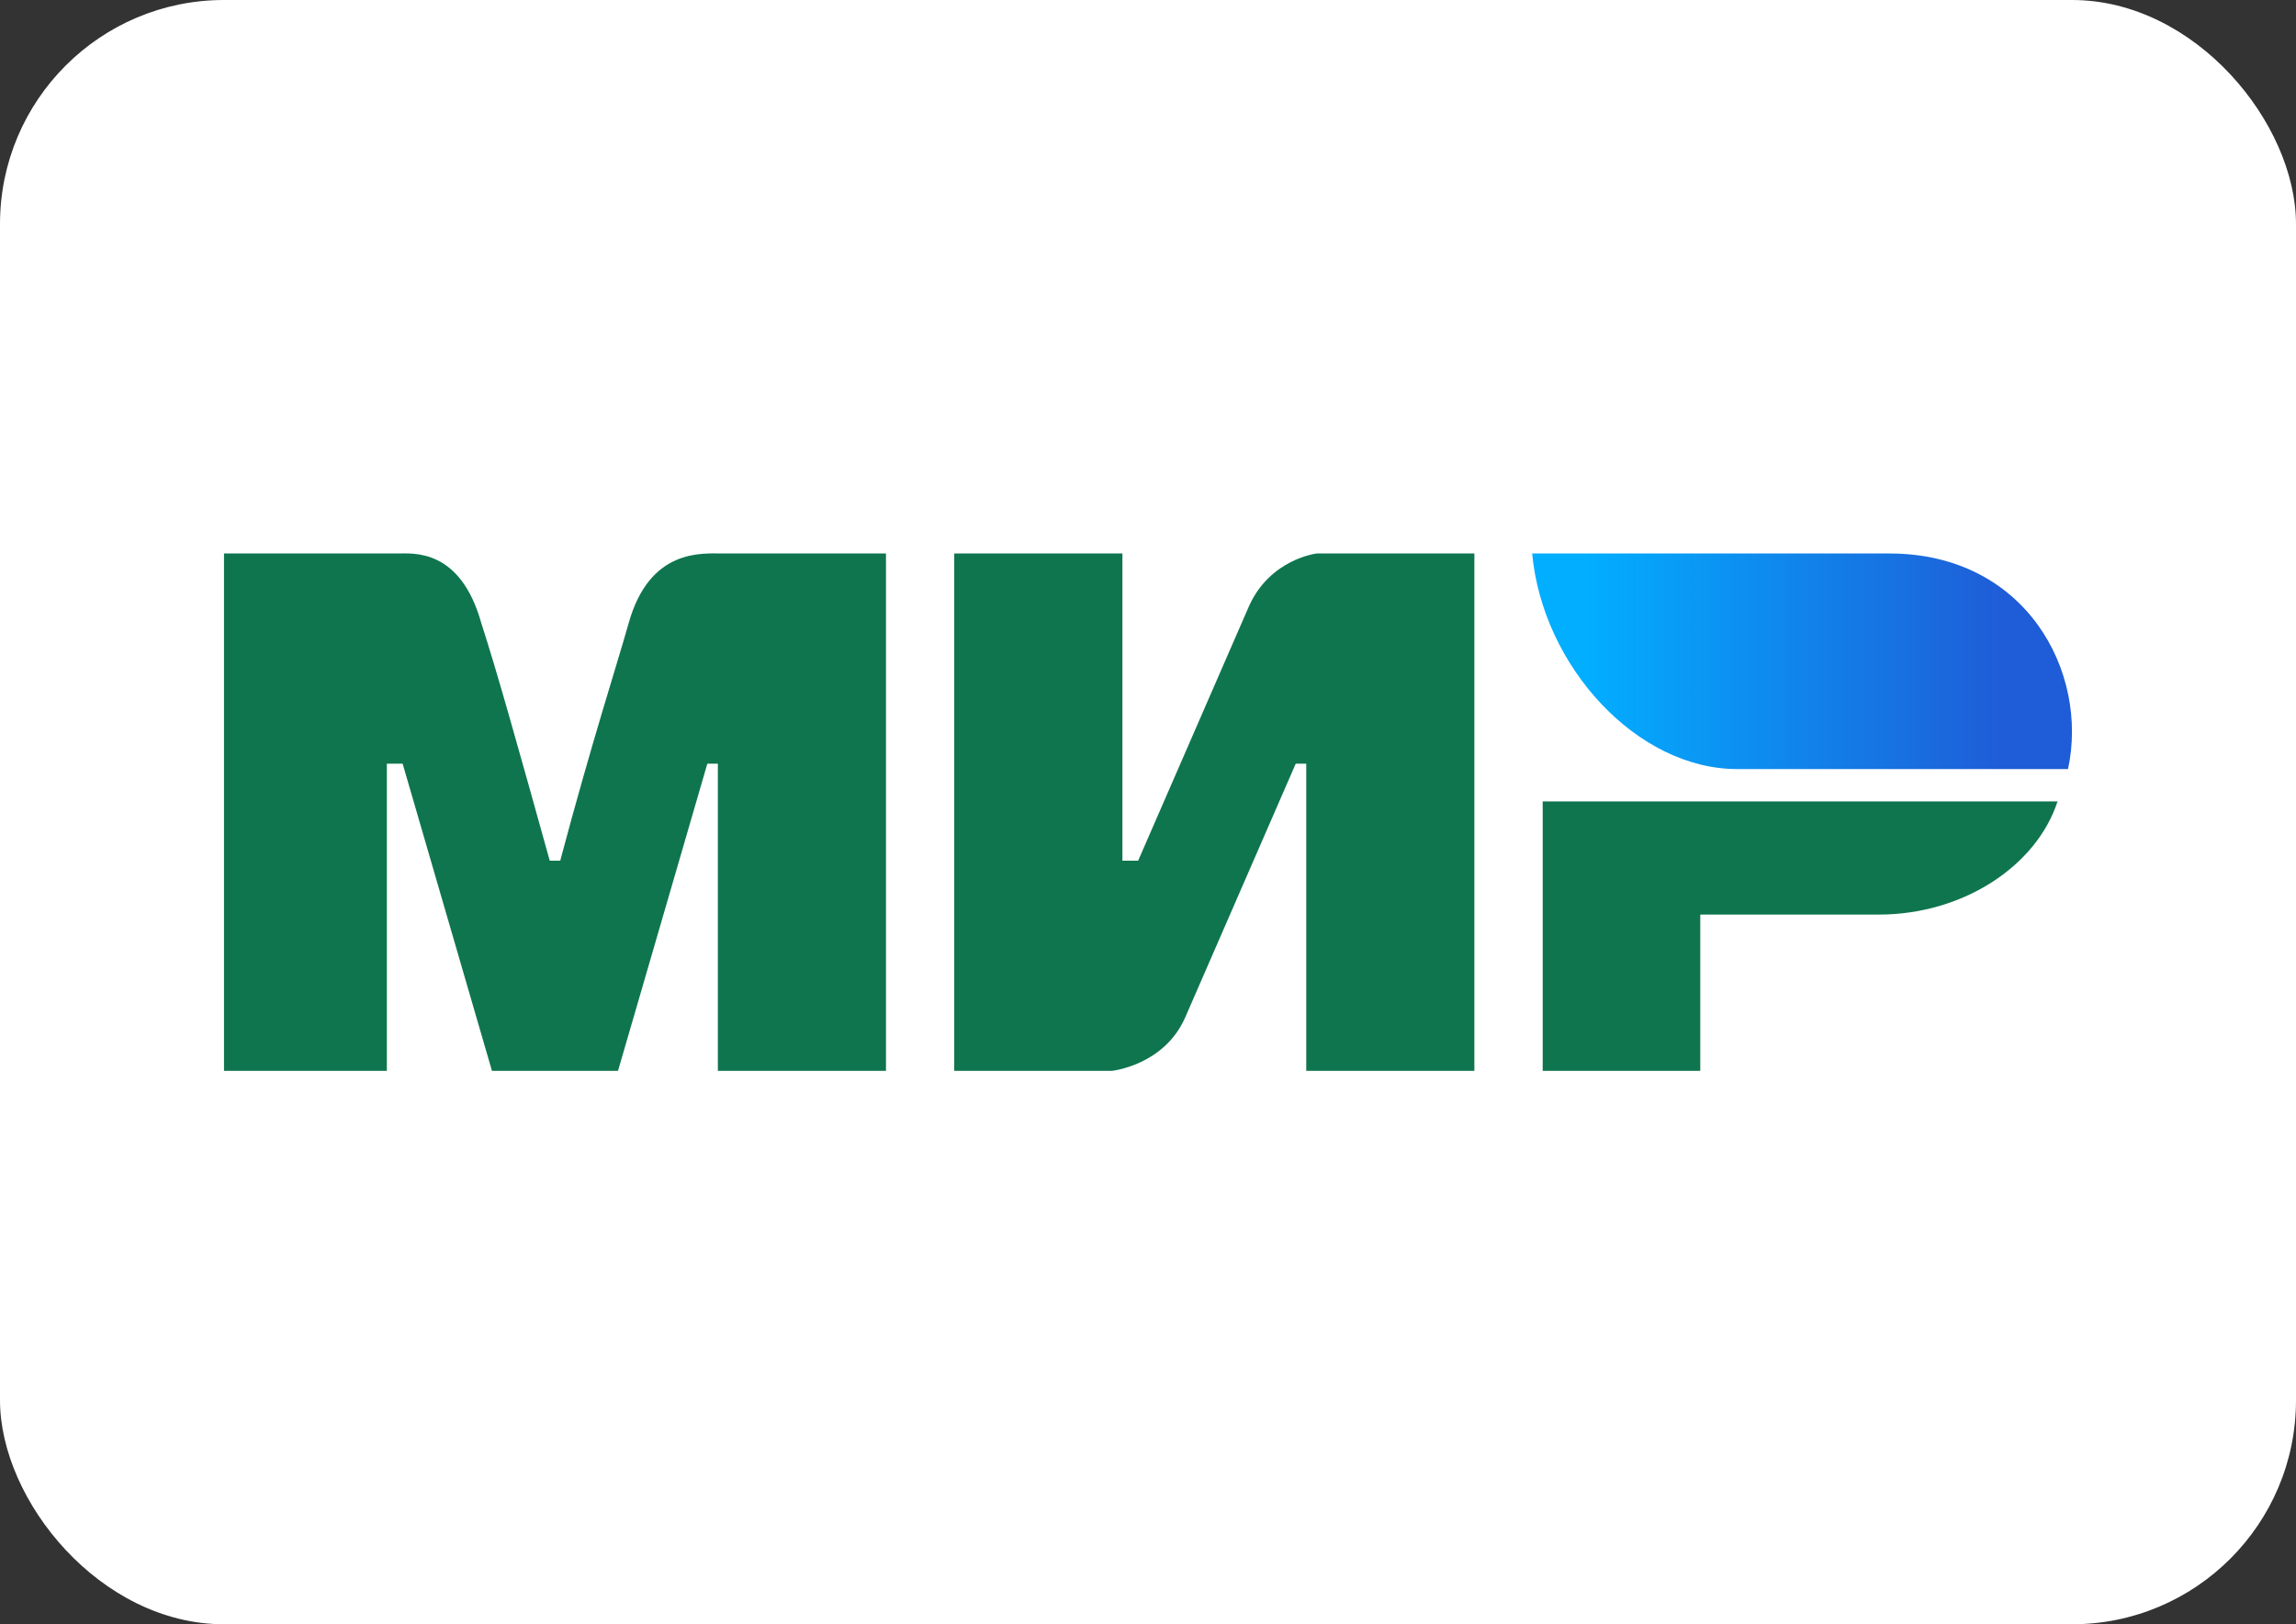
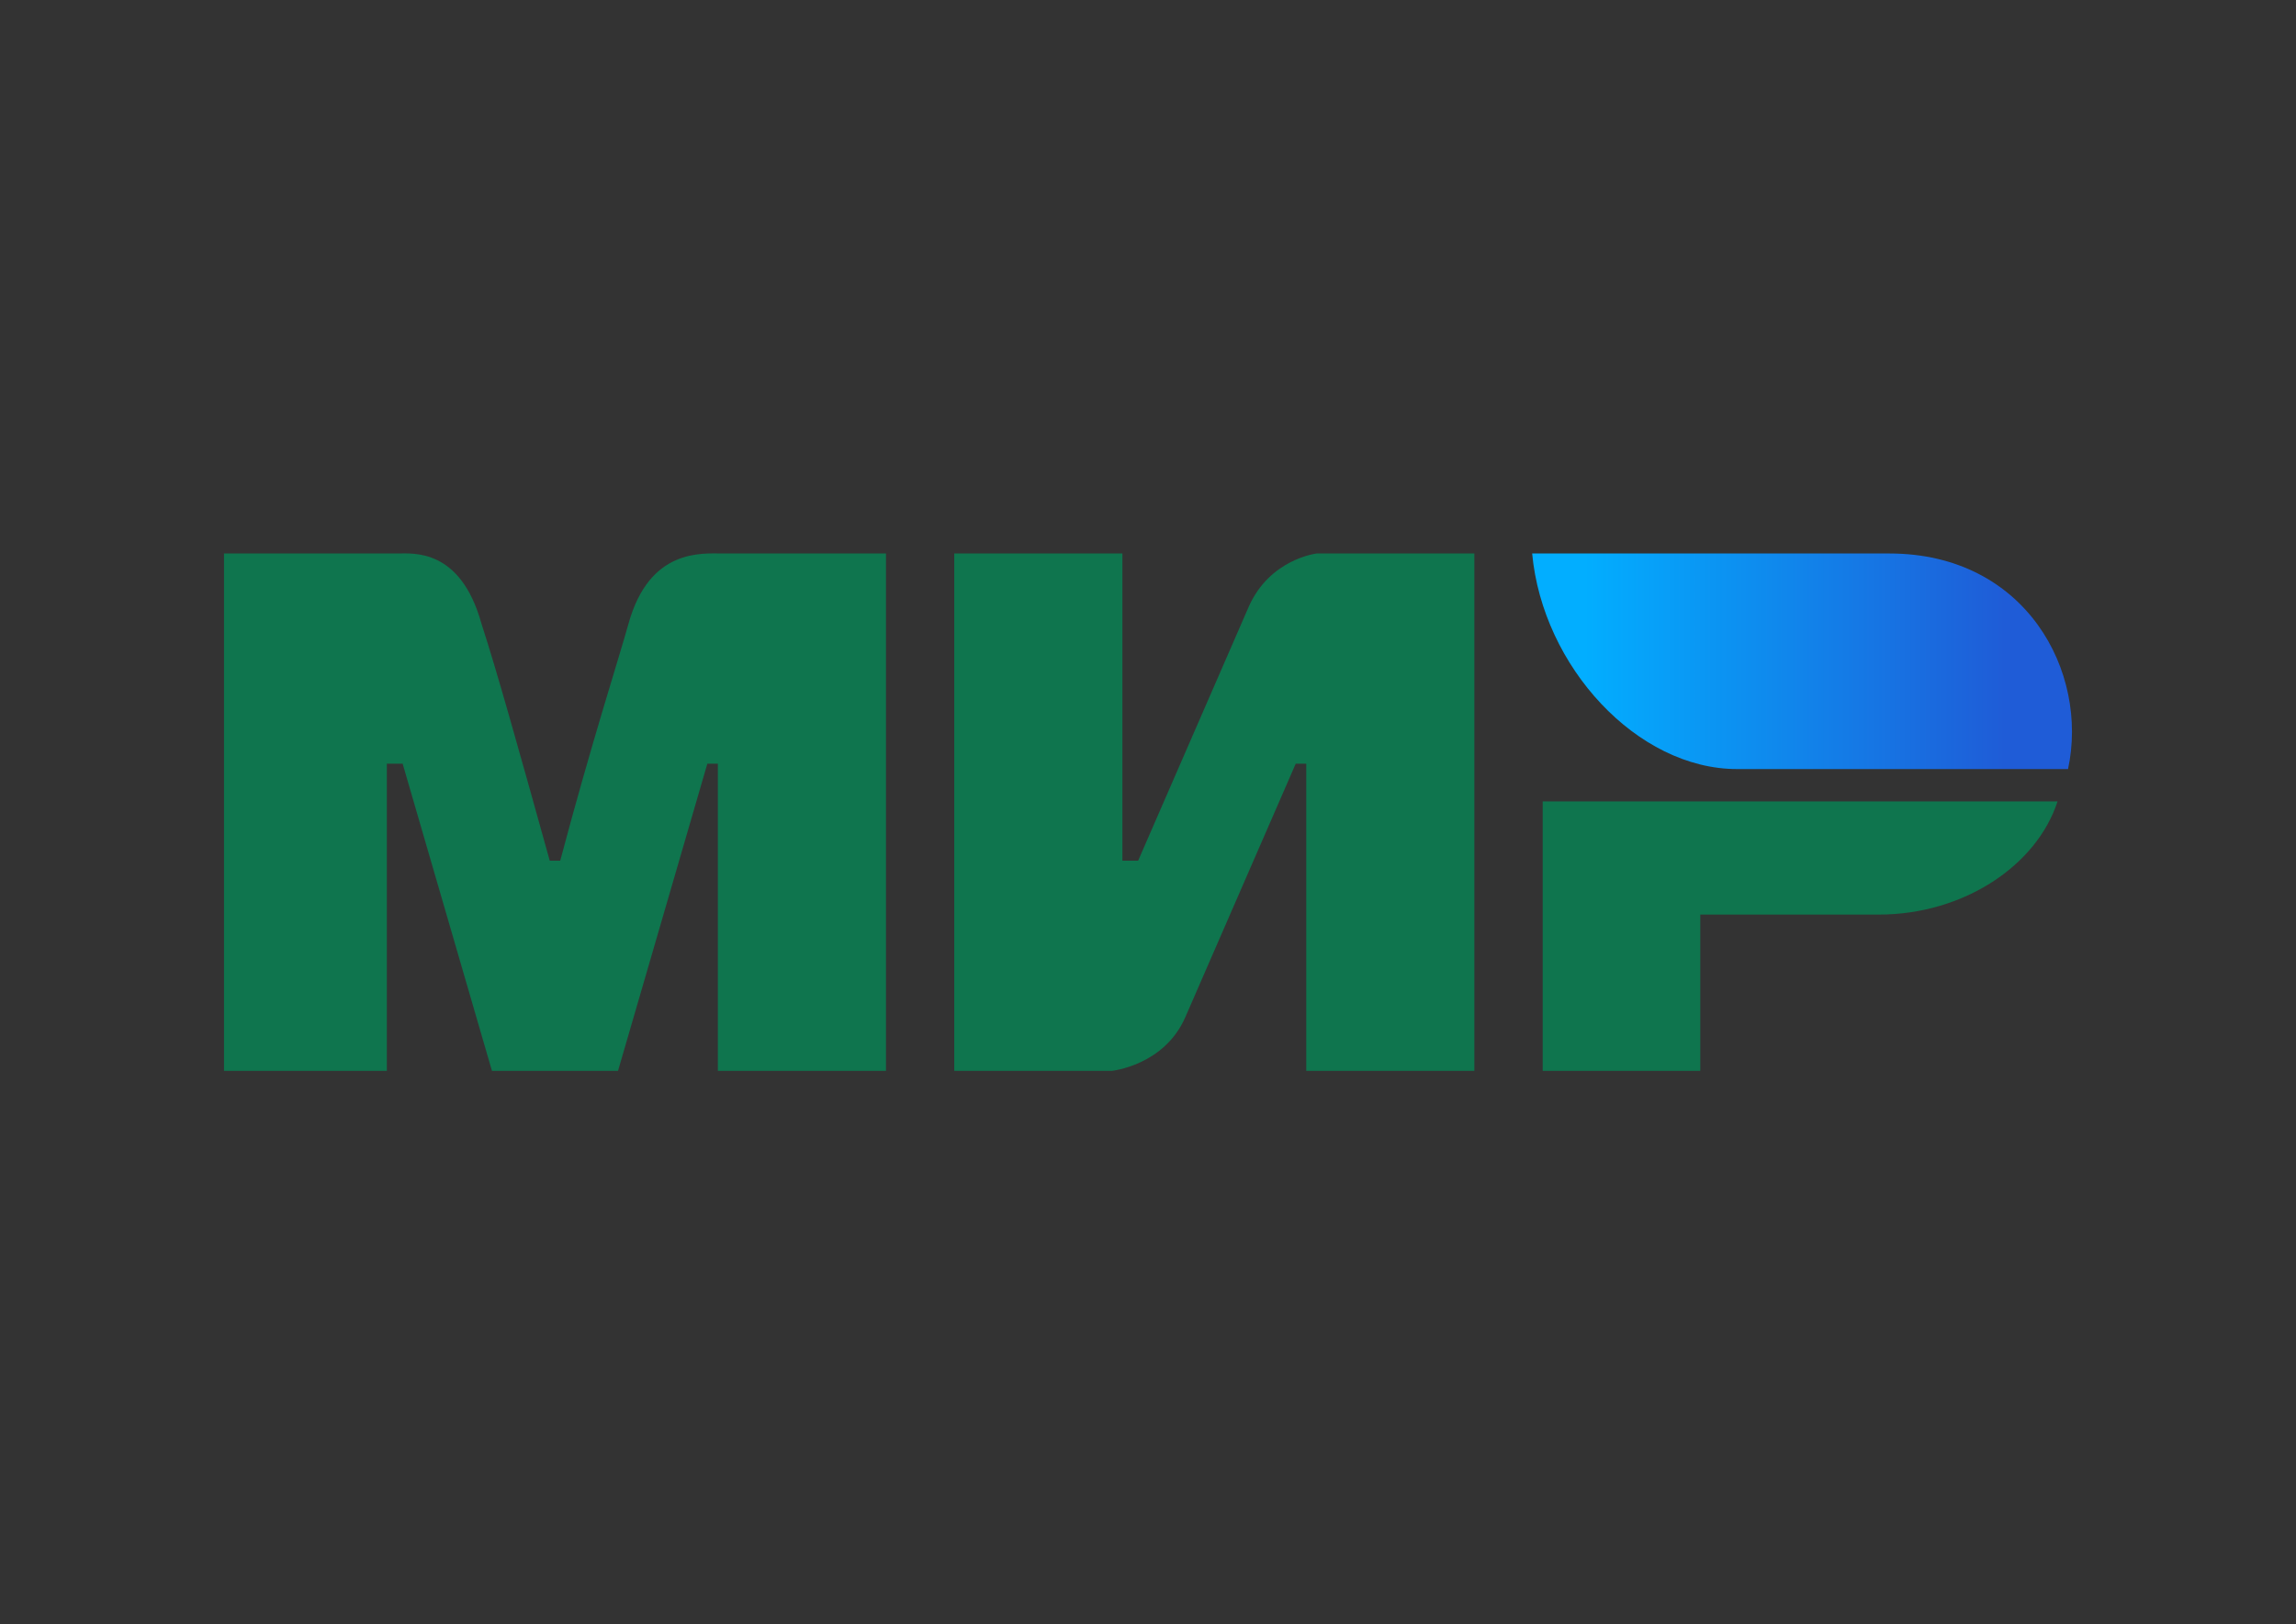
<svg xmlns="http://www.w3.org/2000/svg" width="41" height="29" viewBox="0 0 41 29" fill="none">
  <rect x="0" y="0" width="41" height="29" fill="#333333" stroke="none" />
-   <rect width="41" height="29" rx="4" fill="white" />
  <path d="M4 9.882H7.096C7.377 9.882 8.222 9.786 8.597 11.133C8.878 11.999 9.254 13.346 9.817 15.367H10.004C10.567 13.25 11.036 11.806 11.224 11.133C11.599 9.786 12.537 9.882 12.912 9.882H15.821V19.119H12.819V13.635H12.631L11.036 19.119H8.785L7.19 13.635H6.908V19.119H4M17.04 9.882H20.043V15.367H20.324L22.294 10.844C22.669 9.978 23.514 9.882 23.514 9.882H26.328V19.119H23.326V13.635H23.138L21.168 18.157C20.793 19.023 19.855 19.119 19.855 19.119H17.04M30.362 16.329V19.119H27.548V14.308H36.742C36.367 15.463 35.053 16.329 33.552 16.329" fill="#0F754E" />
  <path d="M36.929 13.731C37.304 11.999 36.179 9.882 33.739 9.882H27.36C27.548 11.903 29.236 13.731 31.019 13.731" fill="url(#paint0_linear_243_4152)" />
  <defs>
    <linearGradient id="paint0_linear_243_4152" x1="35.803" y1="8.631" x2="28.298" y2="8.631" gradientUnits="userSpaceOnUse">
      <stop stop-color="#1F5CD7" />
      <stop offset="1" stop-color="#02AEFF" />
    </linearGradient>
  </defs>
</svg>